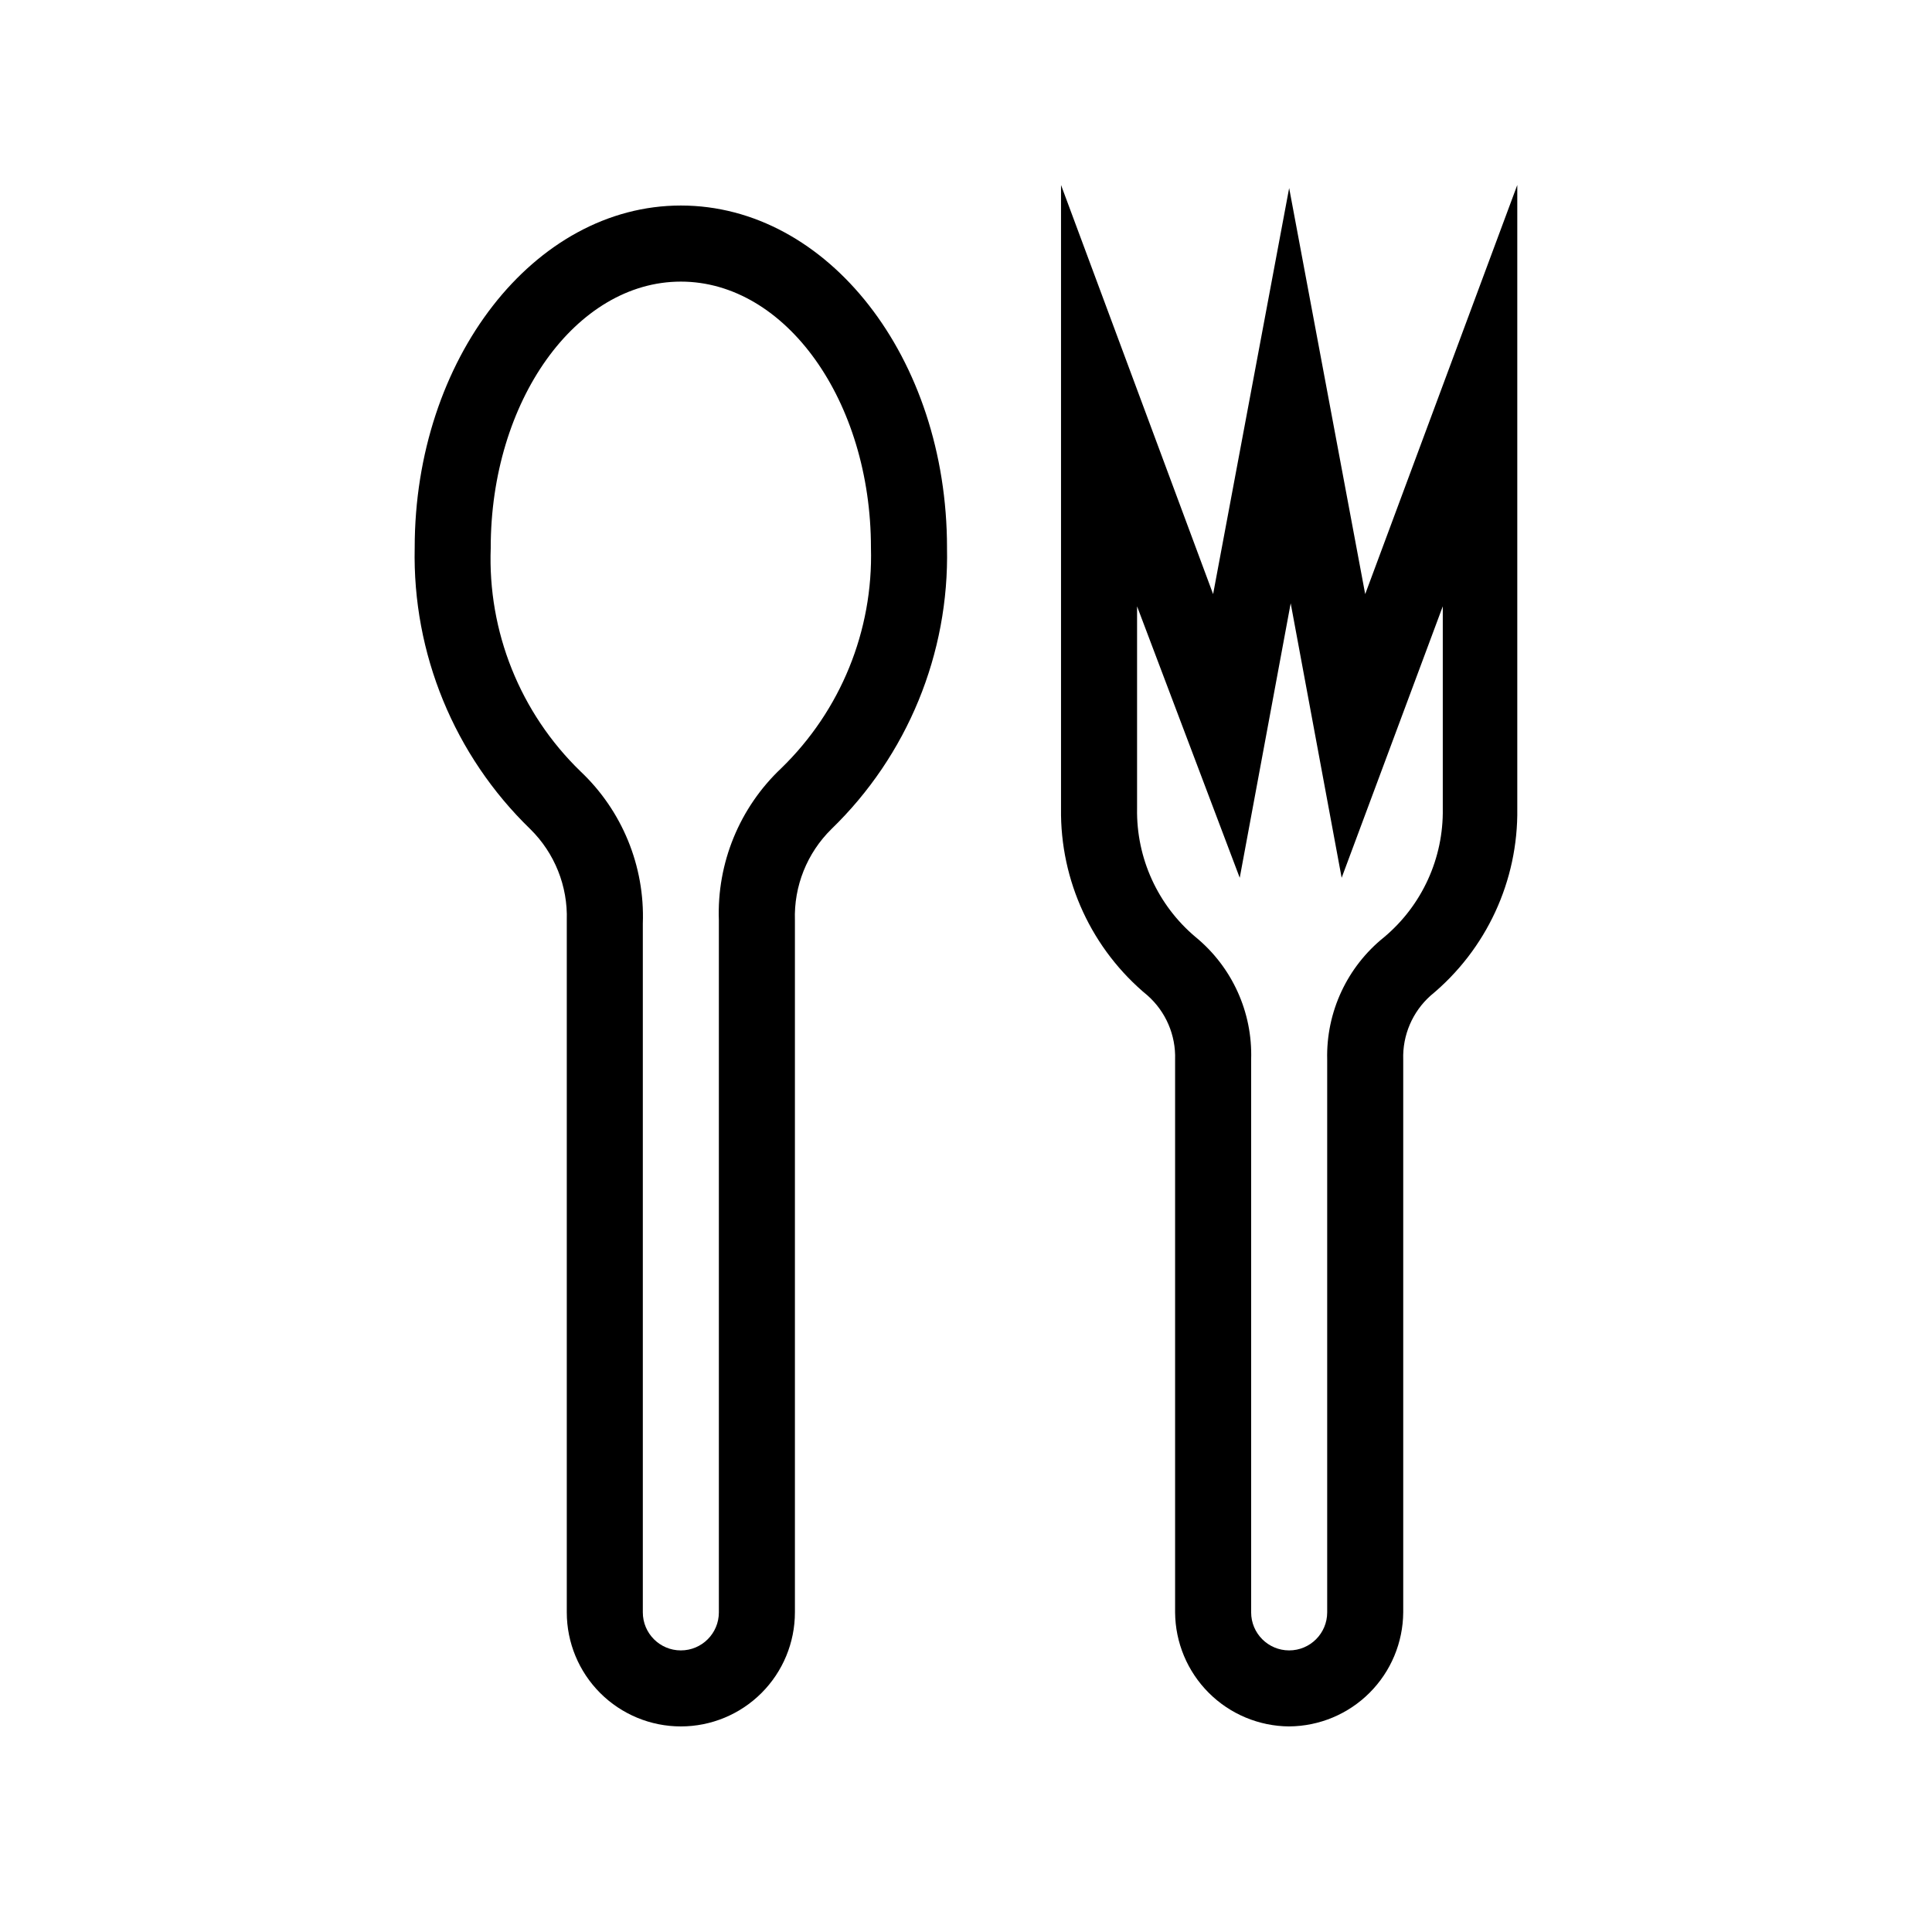
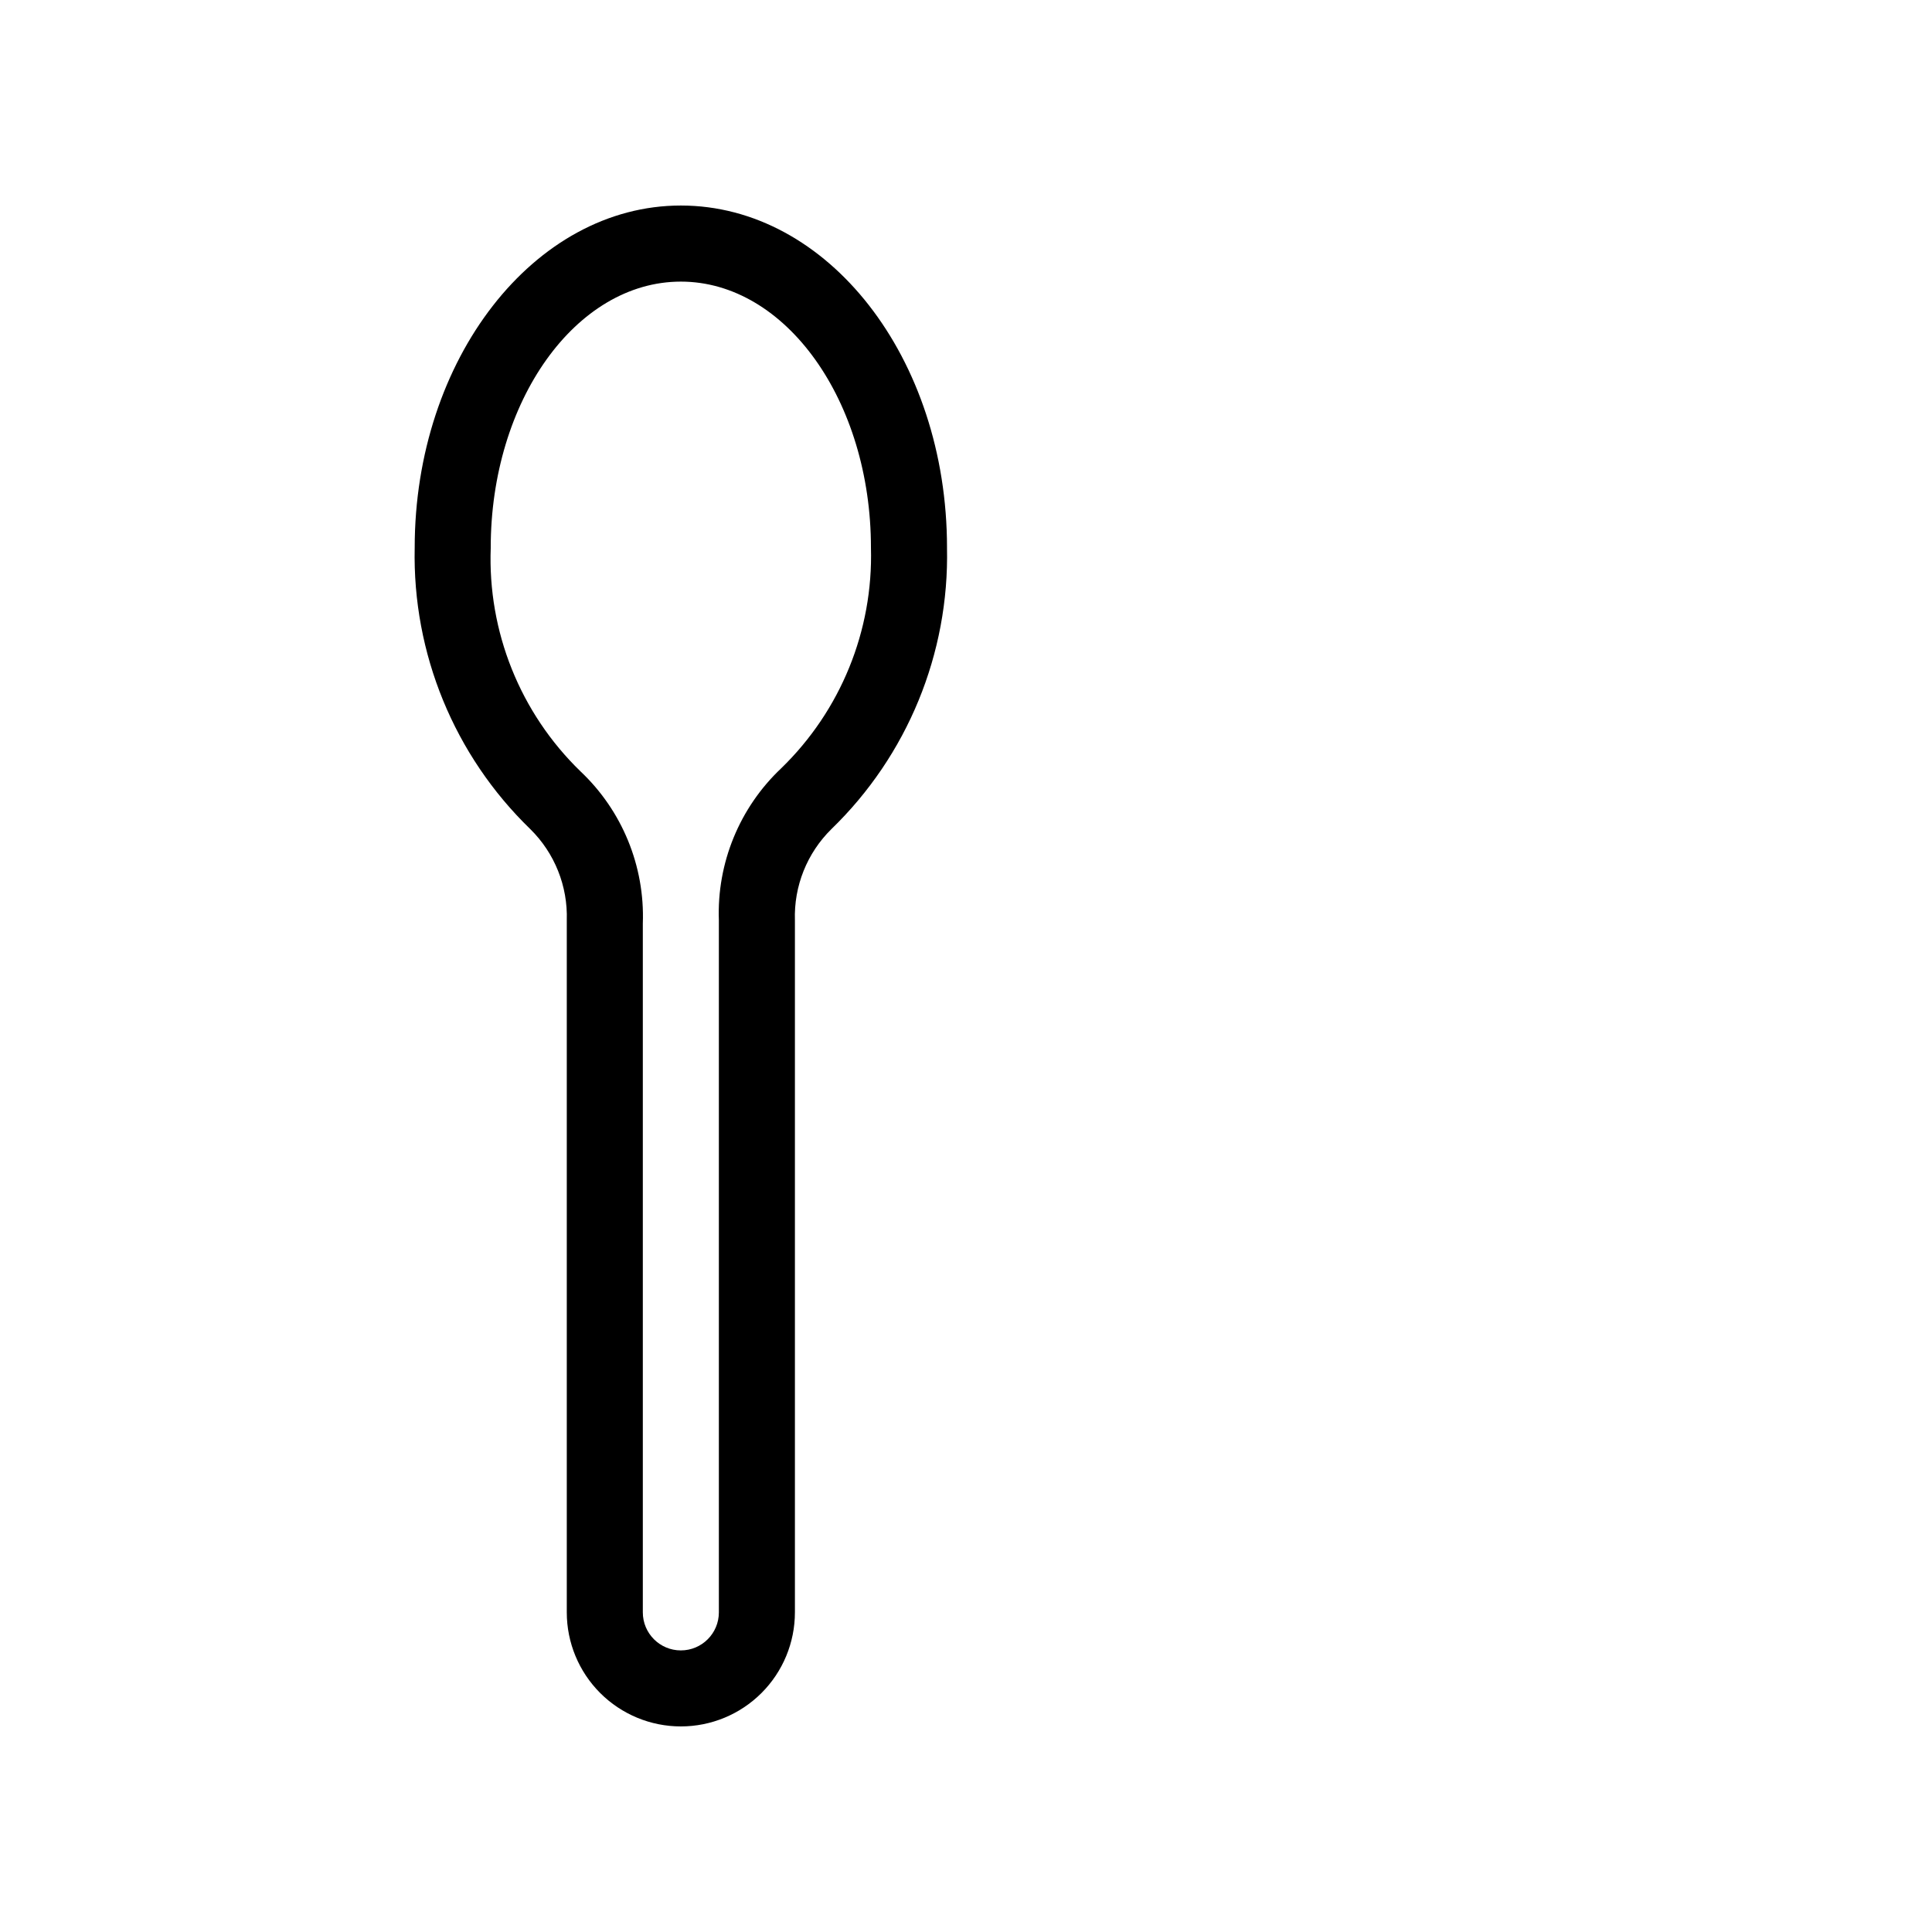
<svg xmlns="http://www.w3.org/2000/svg" fill="#000000" width="800px" height="800px" version="1.1" viewBox="144 144 512 512">
  <g>
-     <path d="m324.43 601.52c-8.016 0-15.703-3.188-21.375-8.855-5.668-5.668-8.852-13.355-8.852-21.375v-183.39c0.293-9.059-3.215-17.824-9.676-24.184-20.141-19.508-31.238-46.527-30.629-74.562 0-49.977 31.641-90.688 70.535-90.688 38.895 0 70.535 40.305 70.535 90.688h-0.004c0.609 28.035-10.492 55.055-30.633 74.562-6.461 6.359-9.969 15.125-9.672 24.184v183.39c0 8.02-3.184 15.707-8.855 21.375-5.668 5.668-13.355 8.855-21.375 8.855zm0-382.89c-27.809 0-50.383 31.641-50.383 70.535l0.004-0.004c-0.84 22.23 7.805 43.766 23.777 59.25 11.055 10.43 17.074 25.117 16.527 40.305v182.58c0 5.566 4.512 10.078 10.074 10.078 5.566 0 10.078-4.512 10.078-10.078v-183.39c-0.551-15.188 5.473-29.875 16.523-40.305 15.762-15.289 24.391-36.488 23.781-58.441 0-38.895-22.57-70.531-50.383-70.531z" />
-     <path d="m485.64 601.52c-8-0.055-15.656-3.254-21.316-8.914-5.656-5.656-8.859-13.316-8.91-21.316v-146.51c0.207-6.438-2.449-12.637-7.254-16.926-14.789-12.18-23.242-30.422-22.977-49.578v-165.25l40.305 108.42 20.152-107.61 20.152 107.61 40.305-108.42v165.25-0.004c0.27 19.156-8.184 37.398-22.973 49.578-4.805 4.289-7.461 10.488-7.254 16.926v146.51c-0.055 8-3.254 15.66-8.914 21.316-5.656 5.66-13.312 8.859-21.316 8.914zm-40.305-296.84v53.605-0.004c-0.219 13.113 5.481 25.625 15.52 34.059 9.676 7.945 15.113 19.934 14.711 32.445v146.51c0 5.566 4.512 10.078 10.074 10.078 5.566 0 10.078-4.512 10.078-10.078v-146.51c-0.305-12.582 5.285-24.582 15.113-32.445 10.039-8.434 15.738-20.945 15.52-34.059v-53.602l-26.801 71.945-13.504-72.75-13.504 72.75z" />
+     <path d="m324.43 601.52c-8.016 0-15.703-3.188-21.375-8.855-5.668-5.668-8.852-13.355-8.852-21.375v-183.39c0.293-9.059-3.215-17.824-9.676-24.184-20.141-19.508-31.238-46.527-30.629-74.562 0-49.977 31.641-90.688 70.535-90.688 38.895 0 70.535 40.305 70.535 90.688h-0.004c0.609 28.035-10.492 55.055-30.633 74.562-6.461 6.359-9.969 15.125-9.672 24.184v183.39c0 8.02-3.184 15.707-8.855 21.375-5.668 5.668-13.355 8.855-21.375 8.855zm0-382.89c-27.809 0-50.383 31.641-50.383 70.535l0.004-0.004c-0.84 22.23 7.805 43.766 23.777 59.25 11.055 10.43 17.074 25.117 16.527 40.305v182.58c0 5.566 4.512 10.078 10.074 10.078 5.566 0 10.078-4.512 10.078-10.078v-183.39c-0.551-15.188 5.473-29.875 16.523-40.305 15.762-15.289 24.391-36.488 23.781-58.441 0-38.895-22.57-70.531-50.383-70.531" />
  </g>
</svg>